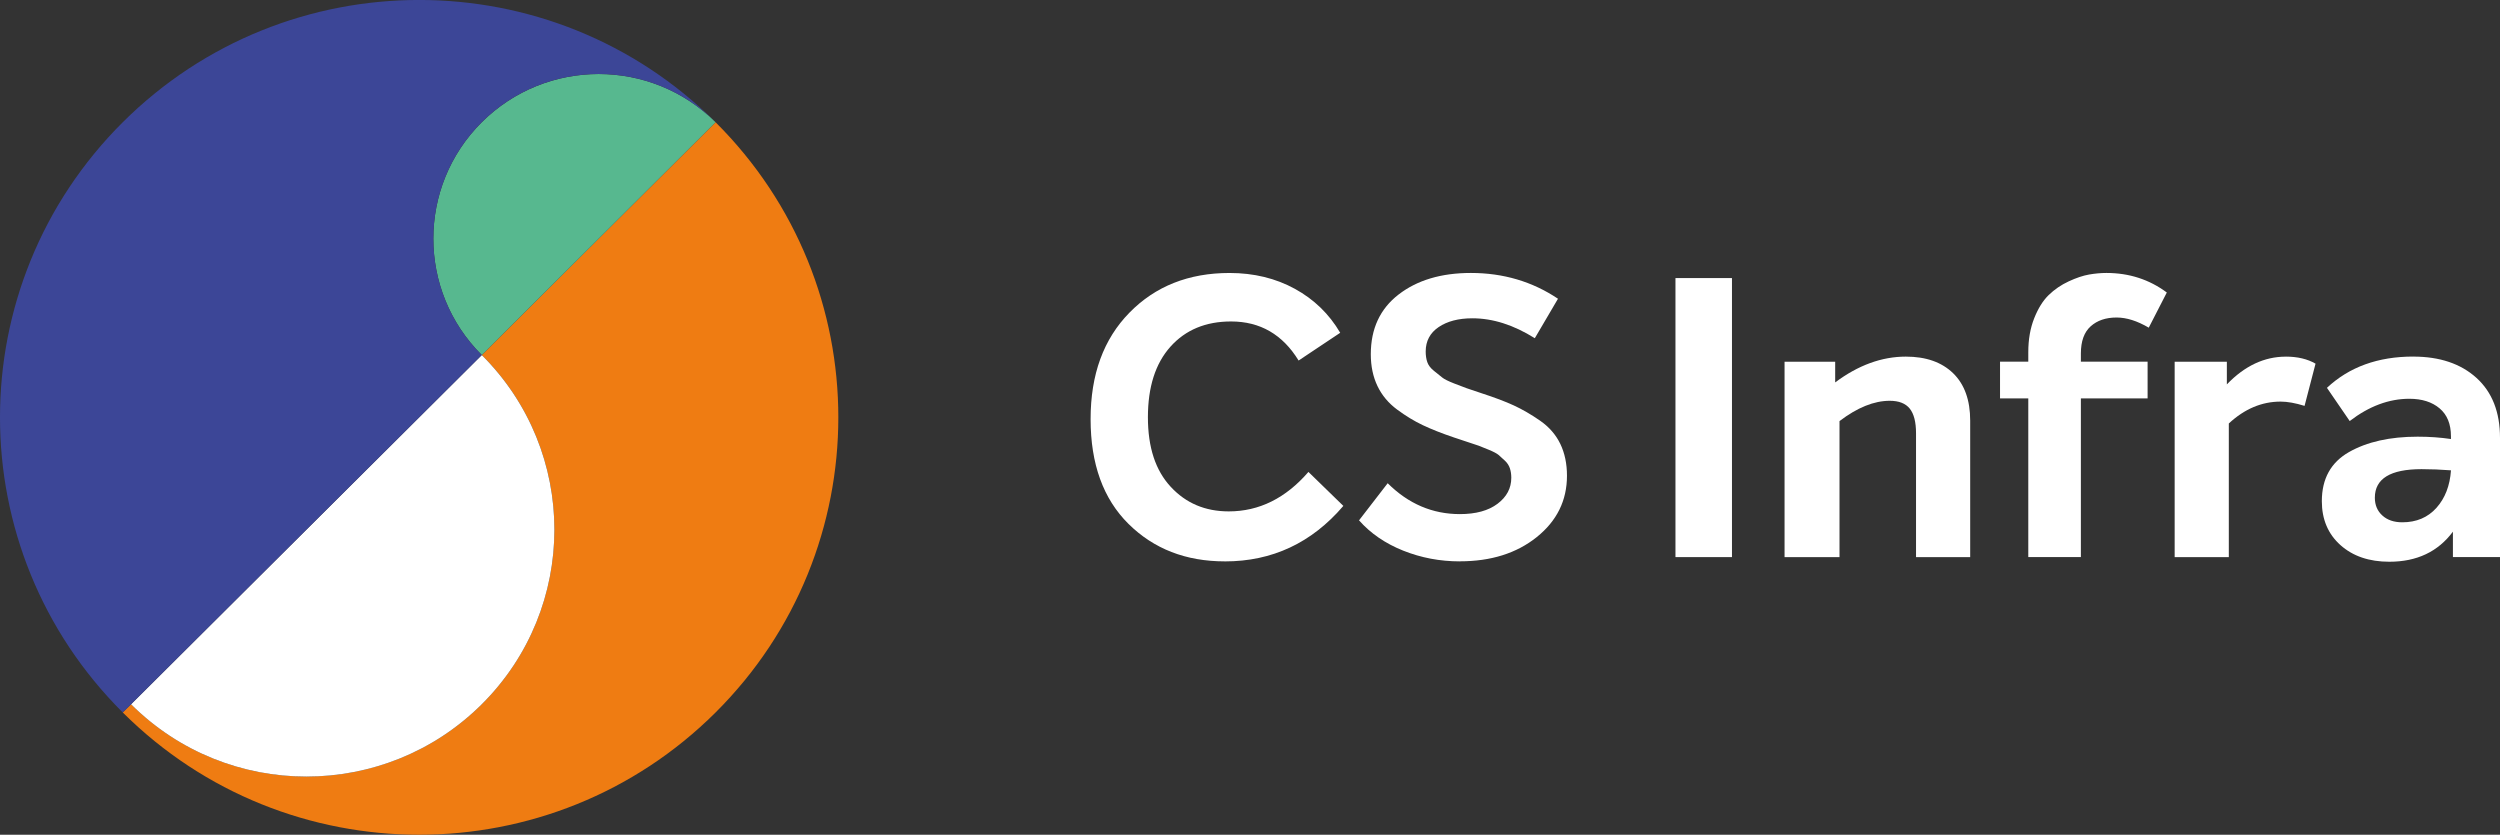
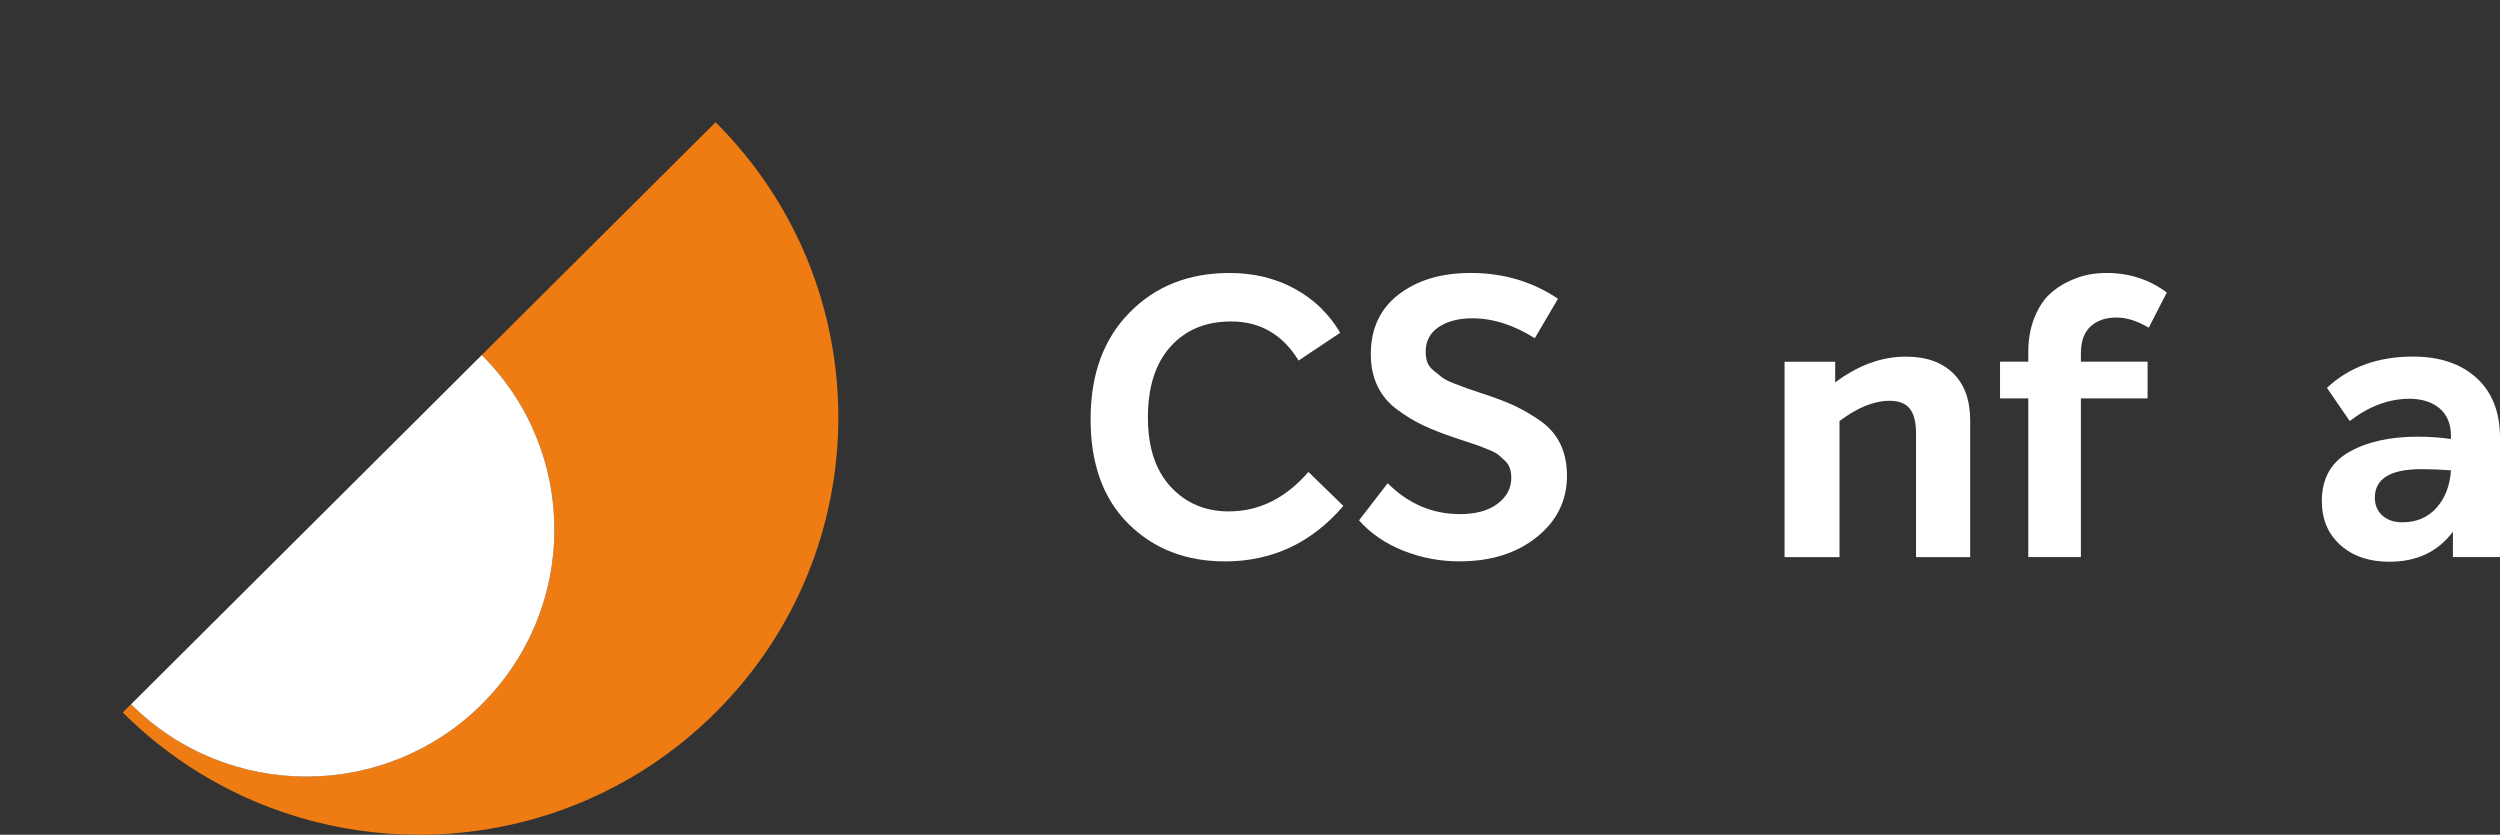
<svg xmlns="http://www.w3.org/2000/svg" width="587" height="196" viewBox="0 0 587 196" fill="none">
  <rect x="0" y="0" width="587" height="196" fill="#333333" stroke="none" />
  <g clip-path="url(#clip0_1_476)">
    <path d="M168.02 28.702L113.119 83.36C135.856 106 135.856 142.714 113.119 165.354C90.382 187.994 53.515 187.994 30.771 165.354L28.826 167.292C67.262 205.563 129.577 205.563 168.013 167.292C206.449 129.02 206.449 66.973 168.013 28.702" fill="#EF7C12" />
-     <path d="M113.119 28.702C97.961 43.795 97.961 68.267 113.119 83.36L168.02 28.702C152.861 13.609 128.284 13.609 113.119 28.702Z" fill="#57B88F" />
    <path d="M113.119 165.361C135.856 142.721 135.856 106.006 113.119 83.367L30.771 165.361C53.509 188 90.375 188 113.119 165.361Z" fill="white" />
-     <path d="M28.826 28.702C-9.611 66.974 -9.611 129.021 28.826 167.292L30.772 165.354L113.119 83.361C97.961 68.267 97.961 43.795 113.119 28.696C128.277 13.603 152.855 13.603 168.02 28.696C129.583 -9.576 67.269 -9.576 28.832 28.696" fill="#3C4697" />
    <path d="M287.59 131.812C278.434 131.812 270.895 128.876 264.965 123.004C259.035 117.132 256.073 108.936 256.073 98.414C256.073 87.892 259.114 79.623 265.196 73.41C271.277 67.203 279.107 64.096 288.691 64.096C294.404 64.096 299.516 65.338 304.034 67.814C308.546 70.29 312.095 73.732 314.681 78.139L304.912 84.654C301.165 78.539 295.881 75.479 289.061 75.479C283.098 75.479 278.355 77.456 274.826 81.396C271.29 85.344 269.529 90.867 269.529 97.961C269.529 105.054 271.31 110.44 274.879 114.295C278.441 118.15 282.986 120.075 288.513 120.075C295.637 120.075 301.877 116.988 307.22 110.808L315.419 118.788C307.985 127.477 298.711 131.818 287.59 131.818" fill="white" />
    <path d="M342.781 131.812C338.117 131.812 333.678 130.971 329.469 129.29C325.261 127.608 321.804 125.237 319.1 122.177L325.828 113.461C330.683 118.295 336.336 120.712 342.781 120.712C346.527 120.712 349.476 119.904 351.626 118.282C353.777 116.66 354.852 114.63 354.852 112.18C354.852 111.385 354.746 110.65 354.528 109.98C354.311 109.31 353.915 108.693 353.328 108.147C352.741 107.596 352.253 107.156 351.857 106.814C351.455 106.479 350.709 106.079 349.601 105.619C348.5 105.159 347.695 104.844 347.207 104.653C346.719 104.469 345.749 104.148 344.304 103.688C342.86 103.228 341.897 102.906 341.402 102.722C338.513 101.744 336.072 100.778 334.08 99.832C332.081 98.887 330.07 97.665 328.038 96.161C326.013 94.663 324.476 92.825 323.434 90.657C322.392 88.483 321.864 85.994 321.864 83.176C321.864 77.18 324.041 72.503 328.401 69.141C332.767 65.778 338.414 64.09 345.36 64.09C352.972 64.09 359.792 66.106 365.815 70.145L360.373 79.413C355.399 76.293 350.511 74.736 345.722 74.736C342.464 74.736 339.825 75.426 337.794 76.799C335.769 78.171 334.753 80.089 334.753 82.533C334.753 83.452 334.872 84.273 335.122 85.009C335.366 85.738 335.887 86.434 336.686 87.071C337.484 87.715 338.13 88.234 338.618 88.628C339.106 89.028 340.063 89.501 341.474 90.053C342.886 90.605 343.856 90.972 344.377 91.156C344.898 91.34 346.085 91.741 347.926 92.352C350.934 93.33 353.44 94.276 355.439 95.195C357.431 96.115 359.495 97.304 361.613 98.775C363.73 100.246 365.313 102.066 366.362 104.233C367.404 106.4 367.925 108.896 367.925 111.707C367.925 117.52 365.557 122.314 360.828 126.111C356.098 129.907 350.076 131.799 342.767 131.799" fill="white" />
-     <path d="M406.665 65.292H393.4V130.807H406.665V65.292Z" fill="white" />
    <path d="M447.489 83.734C452.219 83.734 455.919 85.035 458.597 87.636C461.269 90.237 462.601 93.954 462.601 98.781V130.807H449.884V101.724C449.884 99.09 449.389 97.166 448.406 95.938C447.423 94.716 445.854 94.105 443.71 94.105C440.022 94.105 436.091 95.695 431.916 98.873V130.807H419.013V84.93H430.9V89.79C436.302 85.751 441.836 83.734 447.489 83.734Z" fill="white" />
    <path d="M496.974 74.552C494.455 74.552 492.43 75.242 490.893 76.615C489.356 77.994 488.591 80.116 488.591 82.992V84.917H504.257V93.54H488.591V130.794H476.242V93.54H469.607V84.917H476.242V82.716C476.242 79.722 476.704 77.061 477.628 74.736C478.551 72.411 479.679 70.592 481.031 69.278C482.383 67.965 483.947 66.894 485.728 66.067C487.509 65.239 489.112 64.707 490.523 64.458C491.935 64.215 493.287 64.09 494.58 64.09C499.923 64.09 504.652 65.62 508.768 68.681L504.527 76.937C501.823 75.347 499.309 74.552 496.968 74.552" fill="white" />
-     <path d="M536.69 83.734C539.454 83.734 541.789 84.286 543.689 85.389L541.11 95.3C538.96 94.631 537.086 94.296 535.49 94.296C531.064 94.296 527.014 96.01 523.326 99.432V130.813H510.609V84.936H522.865V90.256C527.04 85.915 531.651 83.741 536.684 83.741" fill="white" />
    <path d="M566.637 83.728C572.844 83.728 577.792 85.396 581.472 88.726C585.153 92.063 587 96.752 587 102.814V130.8H575.945V124.837C572.442 129.546 567.468 131.897 561.017 131.897C556.288 131.897 552.462 130.597 549.546 127.996C546.631 125.395 545.167 121.953 545.167 117.671C545.167 112.41 547.291 108.574 551.525 106.157C555.767 103.74 561.143 102.532 567.653 102.532C570.417 102.532 573.029 102.716 575.483 103.084V102.44C575.483 99.563 574.592 97.376 572.811 95.879C571.03 94.381 568.669 93.632 565.714 93.632C560.925 93.632 556.255 95.373 551.71 98.861L546.367 91.064C551.585 86.171 558.346 83.721 566.637 83.721M564.058 122.636C567.376 122.636 570.048 121.507 572.079 119.241C574.104 116.975 575.239 114.046 575.49 110.433C573.095 110.249 570.793 110.157 568.577 110.157C561.268 110.157 557.614 112.39 557.614 116.857C557.614 118.571 558.194 119.963 559.362 121.027C560.529 122.098 562.093 122.636 564.065 122.636" fill="white" />
  </g>
  <defs>
    <clipPath id="clip0_1_476">
      <rect width="587" height="196" fill="white" />
    </clipPath>
  </defs>
</svg>